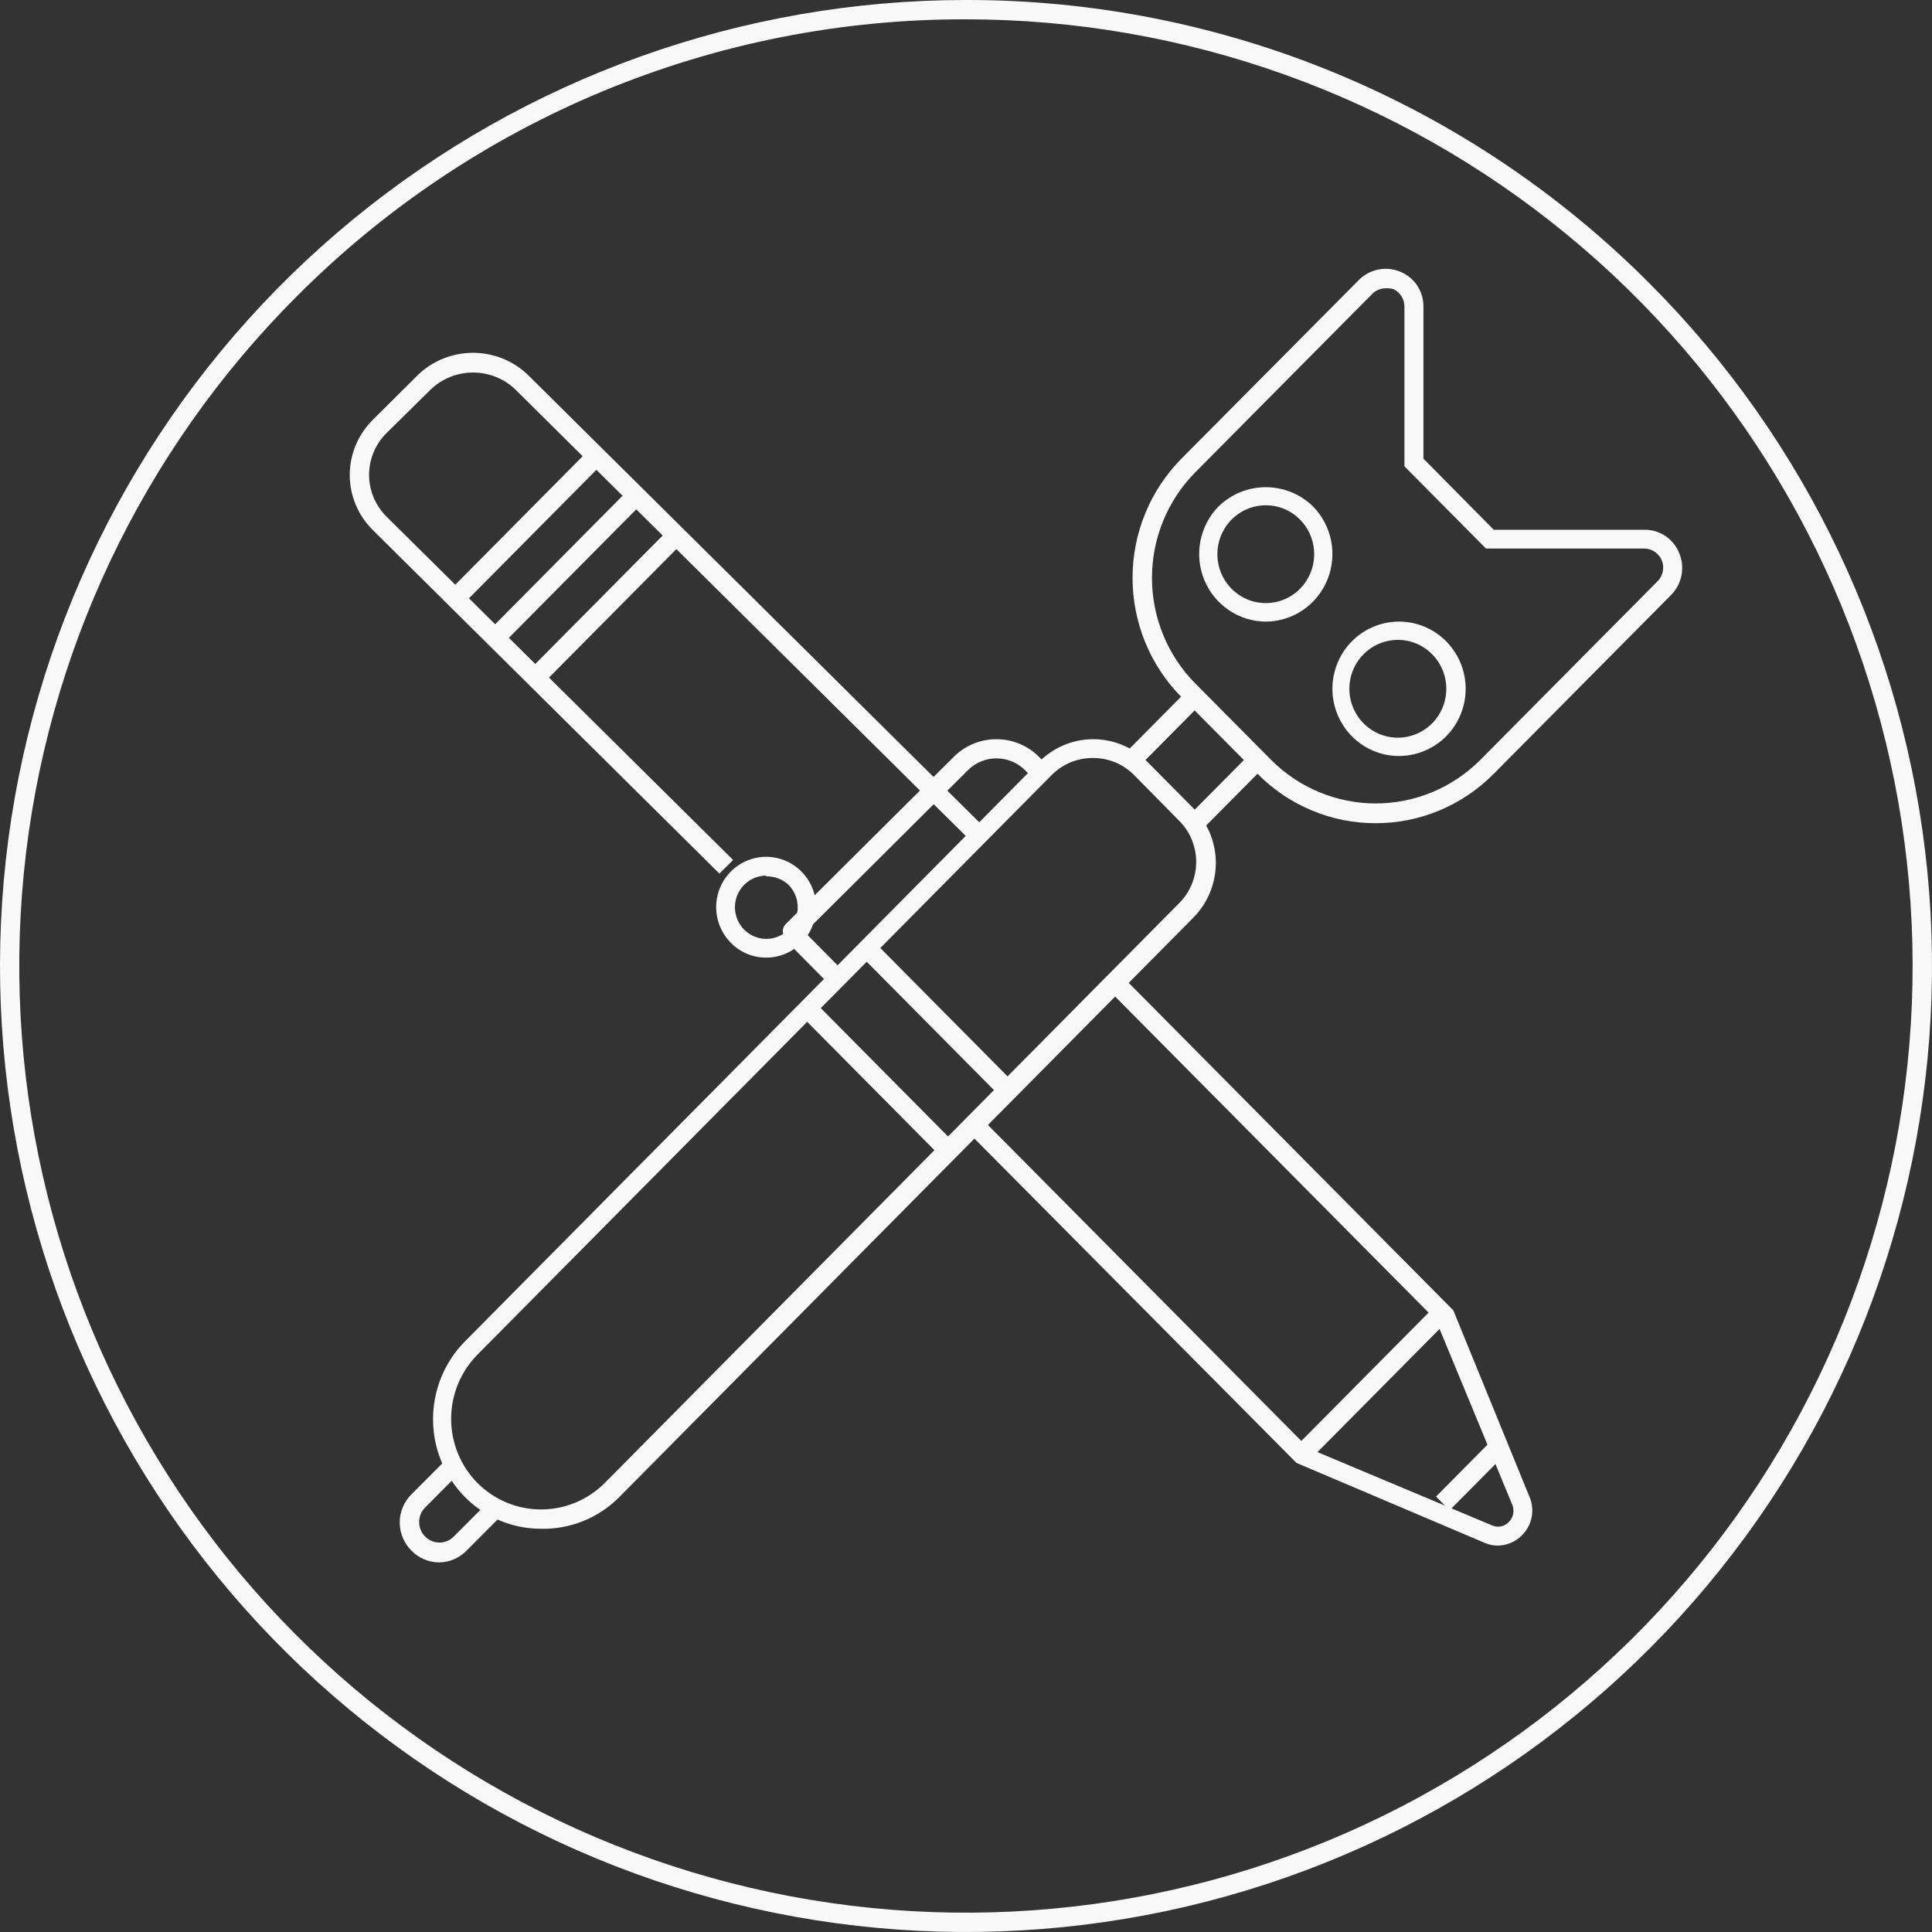
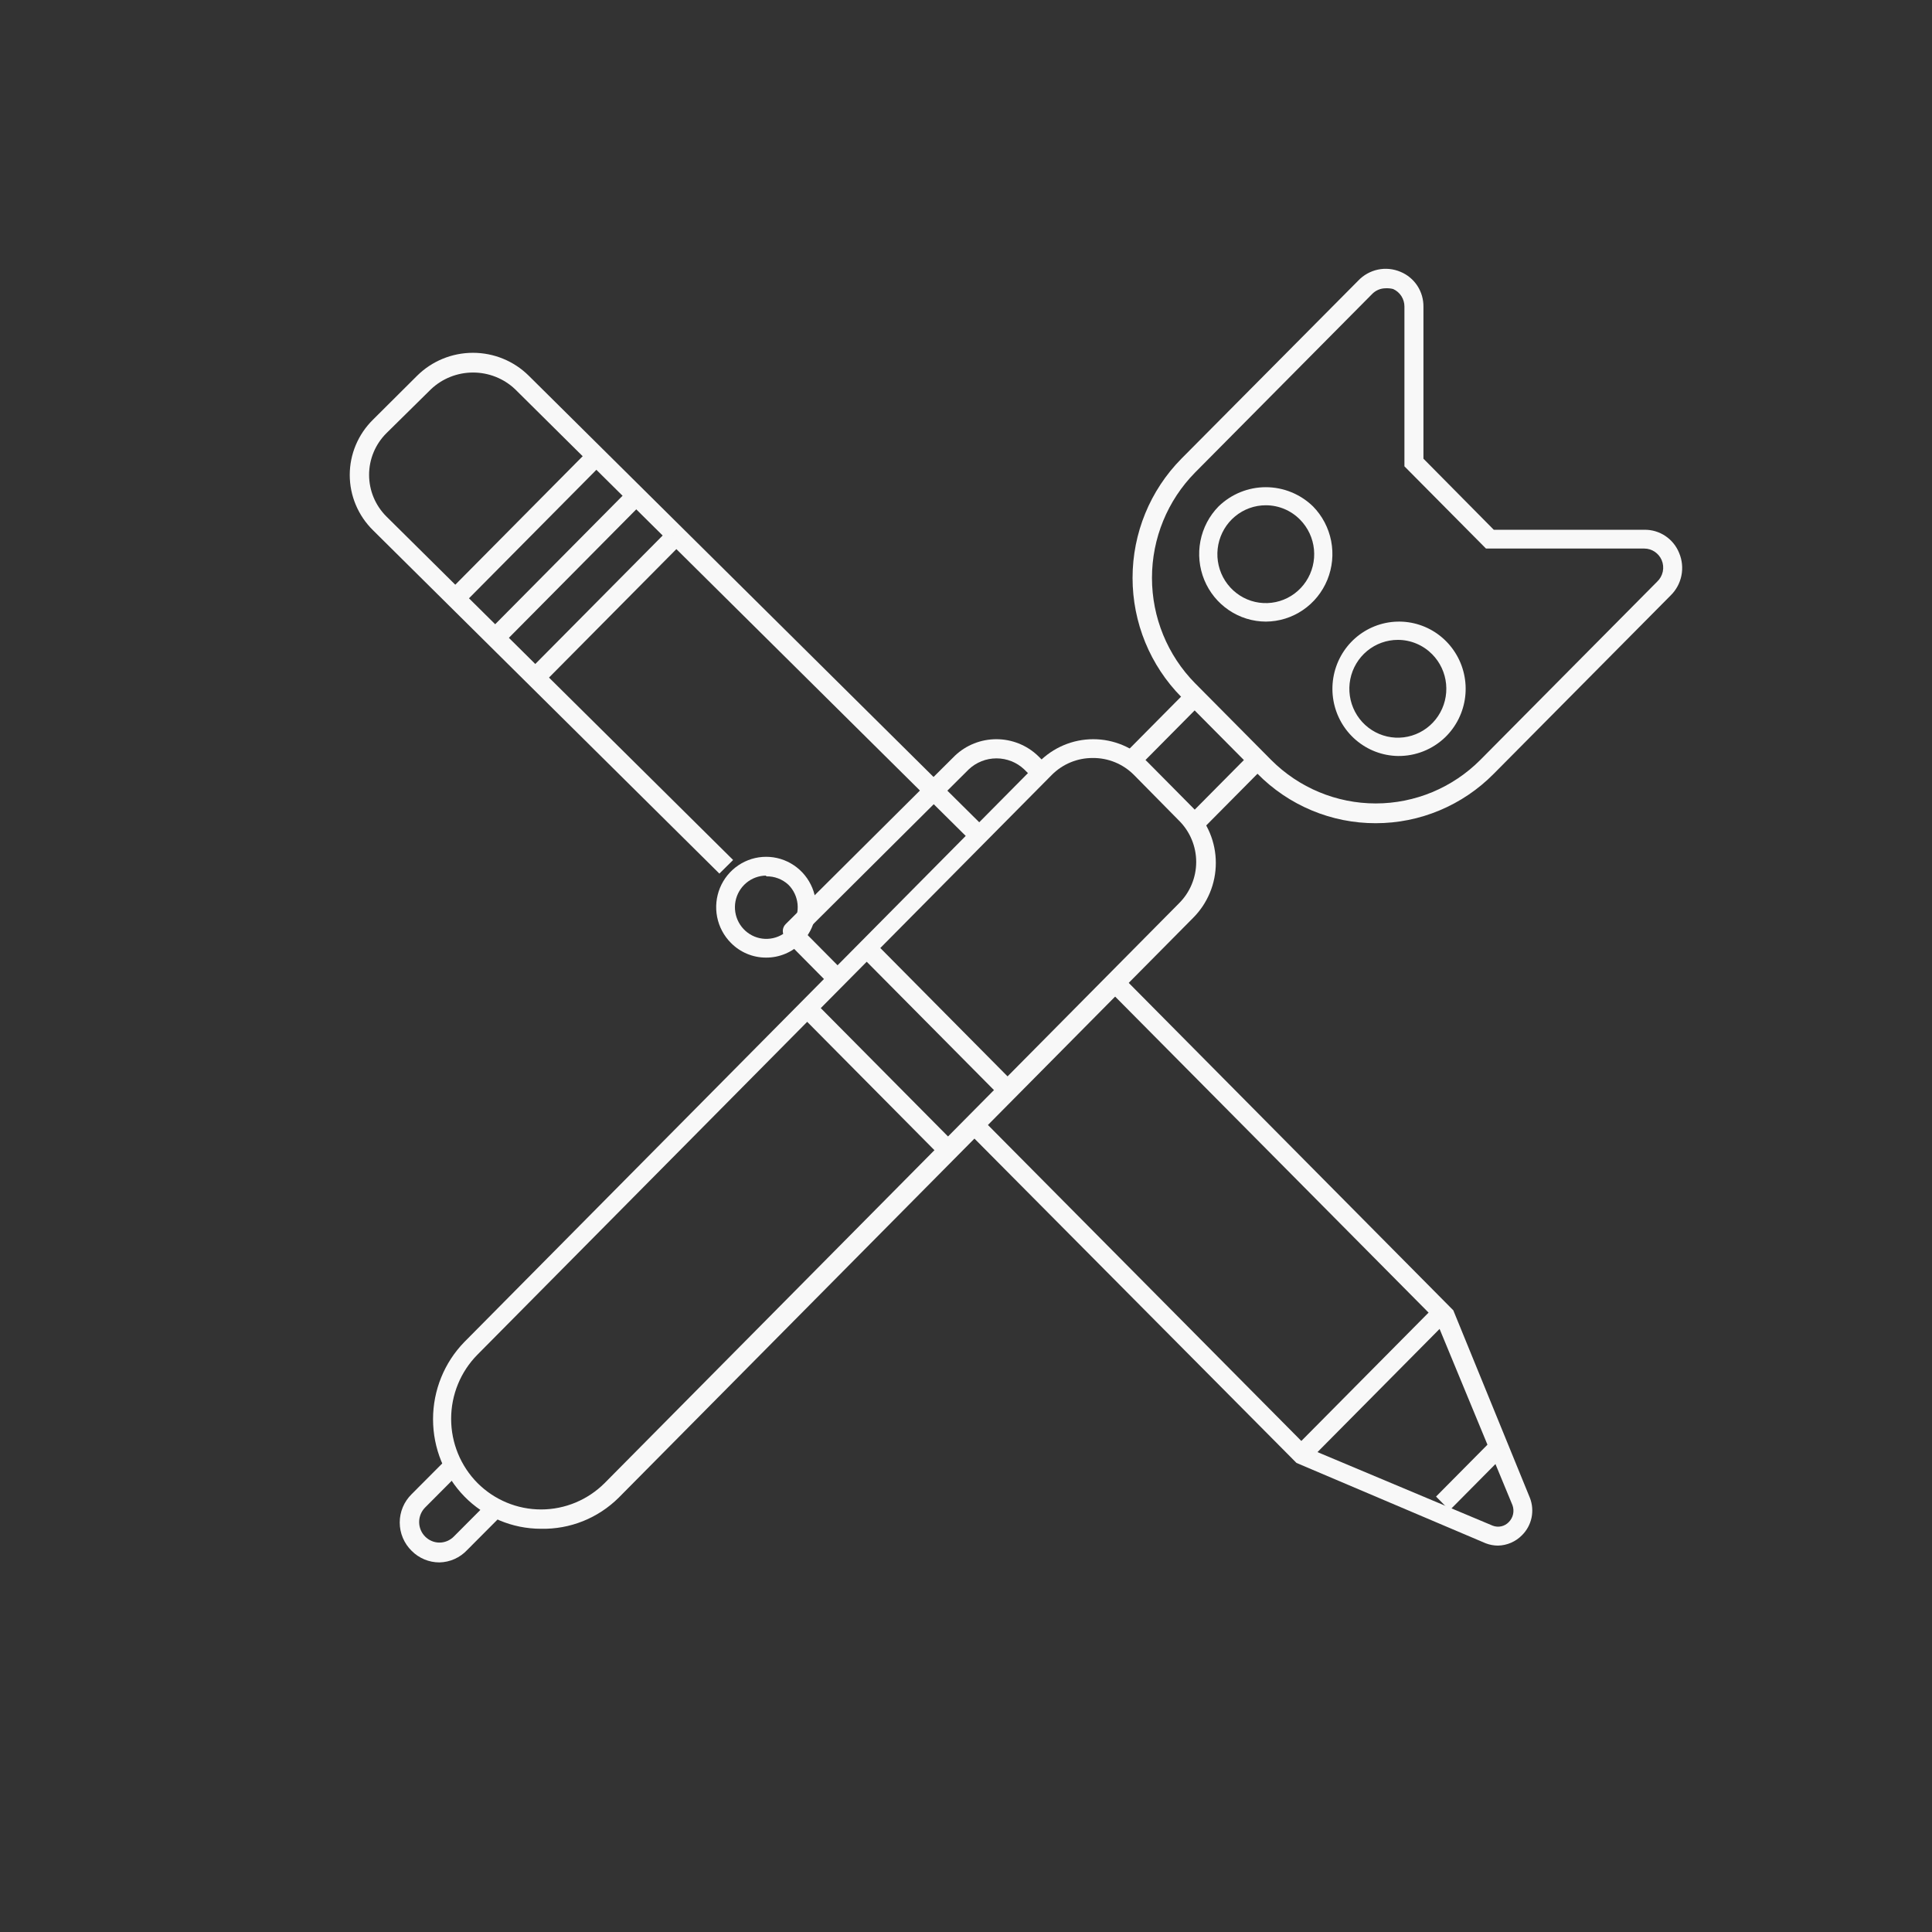
<svg xmlns="http://www.w3.org/2000/svg" width="100" height="100" viewBox="0 0 100 100" fill="none">
  <rect x="0" y="0" width="100" height="100" fill="#333333" stroke="none" />
-   <path d="M50.001 1C61.337 1.001 72.322 4.932 81.085 12.125C89.848 19.317 95.845 29.325 98.056 40.444C100.267 51.562 98.554 63.104 93.21 73.101C87.865 83.099 79.219 90.934 68.746 95.271C58.272 99.609 46.618 100.181 35.77 96.889C24.922 93.598 15.551 86.647 9.254 77.221C2.956 67.794 0.122 56.476 1.233 45.195C2.345 33.913 7.334 23.366 15.351 15.35C19.892 10.787 25.292 7.17 31.239 4.707C37.187 2.244 43.563 0.984 50.001 1ZM50.001 6.11814e-05C38.433 -9.55153e-05 27.224 4.011 18.282 11.349C9.34 18.687 3.219 28.898 0.961 40.243C-1.296 51.588 0.45 63.365 5.902 73.567C11.355 83.769 20.175 91.765 30.862 96.192C41.549 100.62 53.44 101.205 64.51 97.849C75.579 94.492 85.142 87.4 91.57 77.783C97.998 68.166 100.892 56.618 99.76 45.106C98.627 33.594 93.539 22.831 85.361 14.65C80.724 9.997 75.213 6.307 69.144 3.793C63.075 1.279 56.569 -0.01 50.001 6.11814e-05Z" fill="#F8F8F8" />
  <path d="M71.207 42.609C70.07 42.611 68.943 42.386 67.893 41.946C66.842 41.507 65.888 40.862 65.087 40.049L61.15 36.081C59.53 34.443 58.621 32.224 58.621 29.911C58.621 27.598 59.53 25.379 61.15 23.741L70.302 14.525C70.577 14.235 70.934 14.036 71.324 13.954C71.714 13.873 72.119 13.913 72.486 14.068C72.843 14.214 73.148 14.466 73.361 14.79C73.573 15.114 73.683 15.495 73.677 15.884V23.741L77.318 27.421H85.111C85.497 27.414 85.875 27.526 86.196 27.74C86.517 27.954 86.767 28.261 86.912 28.621C87.068 28.99 87.109 29.398 87.03 29.792C86.951 30.185 86.755 30.545 86.469 30.823L77.318 40.049C76.517 40.861 75.565 41.505 74.516 41.944C73.467 42.384 72.343 42.609 71.207 42.609ZM71.729 14.921C71.594 14.921 71.462 14.947 71.338 15C71.214 15.053 71.103 15.131 71.01 15.229L61.859 24.455C60.429 25.905 59.626 27.866 59.626 29.911C59.626 31.956 60.429 33.917 61.859 35.367L65.795 39.335C67.233 40.777 69.179 41.586 71.207 41.586C73.235 41.586 75.181 40.777 76.619 39.335L85.771 30.109C85.92 29.97 86.023 29.787 86.066 29.587C86.108 29.386 86.087 29.177 86.007 28.988C85.931 28.812 85.805 28.663 85.647 28.557C85.488 28.451 85.302 28.394 85.111 28.393H76.914L72.693 24.137V15.864C72.693 15.673 72.638 15.486 72.535 15.326C72.432 15.166 72.285 15.039 72.112 14.961C71.987 14.928 71.858 14.914 71.729 14.921Z" fill="#F8F8F8" />
  <path d="M28.001 79.129C27.264 79.129 26.534 78.982 25.854 78.695C25.173 78.409 24.556 77.988 24.038 77.459C22.997 76.392 22.414 74.955 22.414 73.458C22.414 71.961 22.997 70.524 24.038 69.458L53.763 39.454C54.131 39.076 54.571 38.776 55.056 38.571C55.541 38.366 56.061 38.261 56.587 38.261C57.112 38.261 57.632 38.366 58.117 38.571C58.602 38.776 59.041 39.076 59.41 39.454L61.749 41.815C62.123 42.187 62.42 42.63 62.623 43.12C62.827 43.609 62.931 44.135 62.931 44.665C62.931 45.196 62.827 45.721 62.623 46.21C62.42 46.699 62.123 47.143 61.749 47.515L32.024 77.519C31.494 78.045 30.865 78.458 30.174 78.735C29.483 79.011 28.744 79.145 28.001 79.129ZM56.557 39.234C56.163 39.232 55.773 39.309 55.409 39.46C55.045 39.611 54.715 39.833 54.436 40.114L24.712 70.118C23.84 70.999 23.351 72.194 23.351 73.439C23.351 74.683 23.84 75.878 24.712 76.759C25.588 77.636 26.772 78.129 28.006 78.129C29.241 78.129 30.425 77.636 31.301 76.759L61.025 46.755C61.307 46.476 61.531 46.143 61.683 45.775C61.836 45.408 61.915 45.013 61.915 44.615C61.915 44.216 61.836 43.822 61.683 43.455C61.531 43.087 61.307 42.754 61.025 42.475L58.697 40.114C58.416 39.831 58.083 39.607 57.715 39.456C57.347 39.305 56.954 39.229 56.557 39.234Z" fill="#F8F8F8" />
  <path d="M64.528 39.194L61.616 42.132L62.319 42.841L65.232 39.903L64.528 39.194Z" fill="#F8F8F8" />
  <path d="M61.279 35.911L58.367 38.849L59.07 39.559L61.983 36.621L61.279 35.911Z" fill="#F8F8F8" />
  <path d="M22.742 80.87C22.476 80.87 22.212 80.817 21.966 80.715C21.72 80.612 21.496 80.462 21.308 80.272C21.113 80.082 20.957 79.853 20.851 79.601C20.744 79.349 20.69 79.078 20.69 78.804C20.69 78.53 20.744 78.259 20.851 78.007C20.957 77.755 21.113 77.526 21.308 77.336L22.986 75.652L23.678 76.347L22.001 78.031C21.805 78.231 21.695 78.499 21.695 78.78C21.695 79.06 21.805 79.329 22.001 79.528C22.098 79.628 22.214 79.707 22.342 79.761C22.47 79.816 22.608 79.844 22.747 79.844C22.886 79.844 23.023 79.816 23.151 79.761C23.279 79.707 23.395 79.628 23.493 79.528L25.17 77.845L25.862 78.54L24.185 80.224C24 80.423 23.777 80.583 23.529 80.694C23.281 80.805 23.013 80.865 22.742 80.87Z" fill="#F8F8F8" />
  <path d="M45.172 48.673L44.468 49.383L51.666 56.643L52.369 55.933L45.172 48.673Z" fill="#F8F8F8" />
  <path d="M42.168 51.862L41.464 52.571L48.661 59.831L49.365 59.121L42.168 51.862Z" fill="#F8F8F8" />
  <path d="M41.014 48.696C40.881 48.694 40.755 48.64 40.662 48.546C40.569 48.451 40.517 48.323 40.517 48.191C40.517 48.059 40.569 47.931 40.662 47.836L49.43 39.112C50.008 38.565 50.775 38.261 51.572 38.261C52.37 38.261 53.136 38.565 53.714 39.112L54.167 39.561C54.259 39.655 54.31 39.78 54.31 39.911C54.31 40.042 54.259 40.167 54.167 40.261C54.12 40.308 54.064 40.345 54.003 40.37C53.942 40.396 53.876 40.409 53.81 40.409C53.743 40.409 53.678 40.396 53.616 40.37C53.555 40.345 53.499 40.308 53.453 40.261L53.01 39.821C52.623 39.456 52.111 39.253 51.577 39.253C51.044 39.253 50.531 39.456 50.144 39.821L41.376 48.546C41.28 48.641 41.15 48.695 41.014 48.696Z" fill="#F8F8F8" />
  <path d="M39.655 49.565C39.315 49.567 38.979 49.5 38.665 49.368C38.351 49.237 38.067 49.044 37.828 48.8C37.466 48.435 37.219 47.971 37.119 47.465C37.019 46.959 37.07 46.435 37.265 45.958C37.461 45.482 37.792 45.074 38.218 44.788C38.643 44.501 39.143 44.348 39.655 44.348C40.167 44.348 40.667 44.501 41.093 44.788C41.518 45.074 41.849 45.482 42.045 45.958C42.241 46.435 42.291 46.959 42.191 47.465C42.091 47.971 41.844 48.435 41.482 48.8C41.243 49.044 40.959 49.237 40.645 49.368C40.331 49.5 39.995 49.567 39.655 49.565ZM39.655 45.321C39.279 45.323 38.916 45.457 38.627 45.699C38.338 45.941 38.141 46.276 38.069 46.648C37.998 47.02 38.057 47.405 38.236 47.738C38.415 48.071 38.703 48.331 39.05 48.475C39.398 48.618 39.785 48.635 40.144 48.523C40.503 48.412 40.812 48.178 41.02 47.862C41.227 47.546 41.319 47.168 41.281 46.791C41.242 46.414 41.076 46.062 40.809 45.796C40.495 45.504 40.081 45.348 39.655 45.36V45.321Z" fill="#F8F8F8" />
  <path d="M65.522 32.174C64.839 32.172 64.172 31.966 63.605 31.582C63.037 31.198 62.595 30.653 62.333 30.016C62.072 29.379 62.002 28.677 62.134 28C62.266 27.323 62.593 26.7 63.074 26.211C63.731 25.573 64.606 25.217 65.517 25.217C66.428 25.217 67.304 25.573 67.961 26.211C68.441 26.7 68.768 27.322 68.9 27.998C69.032 28.674 68.963 29.375 68.703 30.012C68.442 30.649 68.002 31.194 67.436 31.578C66.87 31.963 66.204 32.17 65.522 32.174ZM65.522 26.153C64.942 26.151 64.38 26.354 63.931 26.724C63.482 27.095 63.175 27.612 63.06 28.186C62.946 28.761 63.033 29.357 63.305 29.875C63.578 30.392 64.019 30.797 64.554 31.023C65.089 31.248 65.685 31.278 66.24 31.109C66.796 30.94 67.275 30.582 67.598 30.095C67.921 29.608 68.067 29.024 68.011 28.44C67.955 27.857 67.701 27.312 67.291 26.897C67.059 26.661 66.784 26.474 66.48 26.346C66.177 26.219 65.851 26.153 65.522 26.153Z" fill="#F8F8F8" />
  <path d="M72.357 39.13C71.558 39.117 70.789 38.824 70.181 38.303C69.572 37.781 69.162 37.063 69.02 36.27C68.879 35.477 69.014 34.66 69.403 33.956C69.792 33.253 70.412 32.708 71.155 32.414C71.898 32.12 72.72 32.095 73.479 32.344C74.239 32.593 74.889 33.1 75.319 33.779C75.749 34.457 75.933 35.265 75.838 36.065C75.743 36.865 75.376 37.607 74.799 38.164C74.141 38.795 73.265 39.142 72.357 39.13ZM72.357 33.12C71.776 33.119 71.213 33.321 70.763 33.692C70.314 34.063 70.006 34.579 69.891 35.153C69.777 35.728 69.864 36.324 70.136 36.841C70.409 37.358 70.851 37.764 71.388 37.989C71.924 38.214 72.52 38.245 73.076 38.075C73.632 37.906 74.113 37.548 74.436 37.062C74.76 36.575 74.906 35.99 74.85 35.407C74.794 34.824 74.539 34.279 74.129 33.864C73.897 33.629 73.621 33.442 73.316 33.314C73.012 33.186 72.686 33.12 72.357 33.12Z" fill="#F8F8F8" />
  <path d="M41.229 47.821L40.526 48.53L42.91 50.937L43.614 50.227L41.229 47.821Z" fill="#F8F8F8" />
  <path d="M77.532 80C77.315 79.999 77.1 79.958 76.898 79.88L67.106 75.721L50 58.493L50.704 57.794L67.74 74.971L77.265 78.97C77.407 79.024 77.561 79.035 77.709 79.002C77.857 78.968 77.992 78.891 78.097 78.78C78.207 78.668 78.284 78.527 78.317 78.373C78.35 78.219 78.339 78.058 78.286 77.91L74.321 68.322L57.285 51.145L57.988 50.435L75.223 67.822L79.188 77.53C79.315 77.857 79.344 78.214 79.272 78.557C79.199 78.9 79.029 79.214 78.781 79.46C78.451 79.798 78.003 79.992 77.532 80Z" fill="#F8F8F8" />
  <path d="M37.235 45.217L19.303 27.442C18.923 27.067 18.621 26.622 18.415 26.131C18.209 25.641 18.103 25.114 18.103 24.583C18.103 24.052 18.209 23.526 18.415 23.035C18.621 22.545 18.923 22.099 19.303 21.725L21.596 19.442C22.362 18.686 23.399 18.261 24.48 18.261C25.561 18.261 26.598 18.686 27.363 19.442L50.862 42.736L50.161 43.441L26.662 20.147C26.076 19.591 25.296 19.282 24.485 19.282C23.674 19.282 22.894 19.591 22.307 20.147L20.004 22.419C19.427 22.992 19.104 23.769 19.104 24.578C19.104 25.387 19.427 26.164 20.004 26.737L37.946 44.513L37.235 45.217Z" fill="#F8F8F8" />
  <path d="M77.185 74.581L74.329 77.462L75.032 78.172L77.888 75.291L77.185 74.581Z" fill="#F8F8F8" />
  <path d="M30.465 23.305L23.268 30.565L23.971 31.274L31.168 24.015L30.465 23.305Z" fill="#F8F8F8" />
  <path d="M32.515 25.366L25.318 32.626L26.021 33.335L33.218 26.076L32.515 25.366Z" fill="#F8F8F8" />
  <path d="M34.565 27.45L27.368 34.709L28.071 35.419L35.269 28.159L34.565 27.45Z" fill="#F8F8F8" />
  <path d="M74.326 67.554L67.129 74.814L67.832 75.524L75.029 68.264L74.326 67.554Z" fill="#F8F8F8" />
</svg>